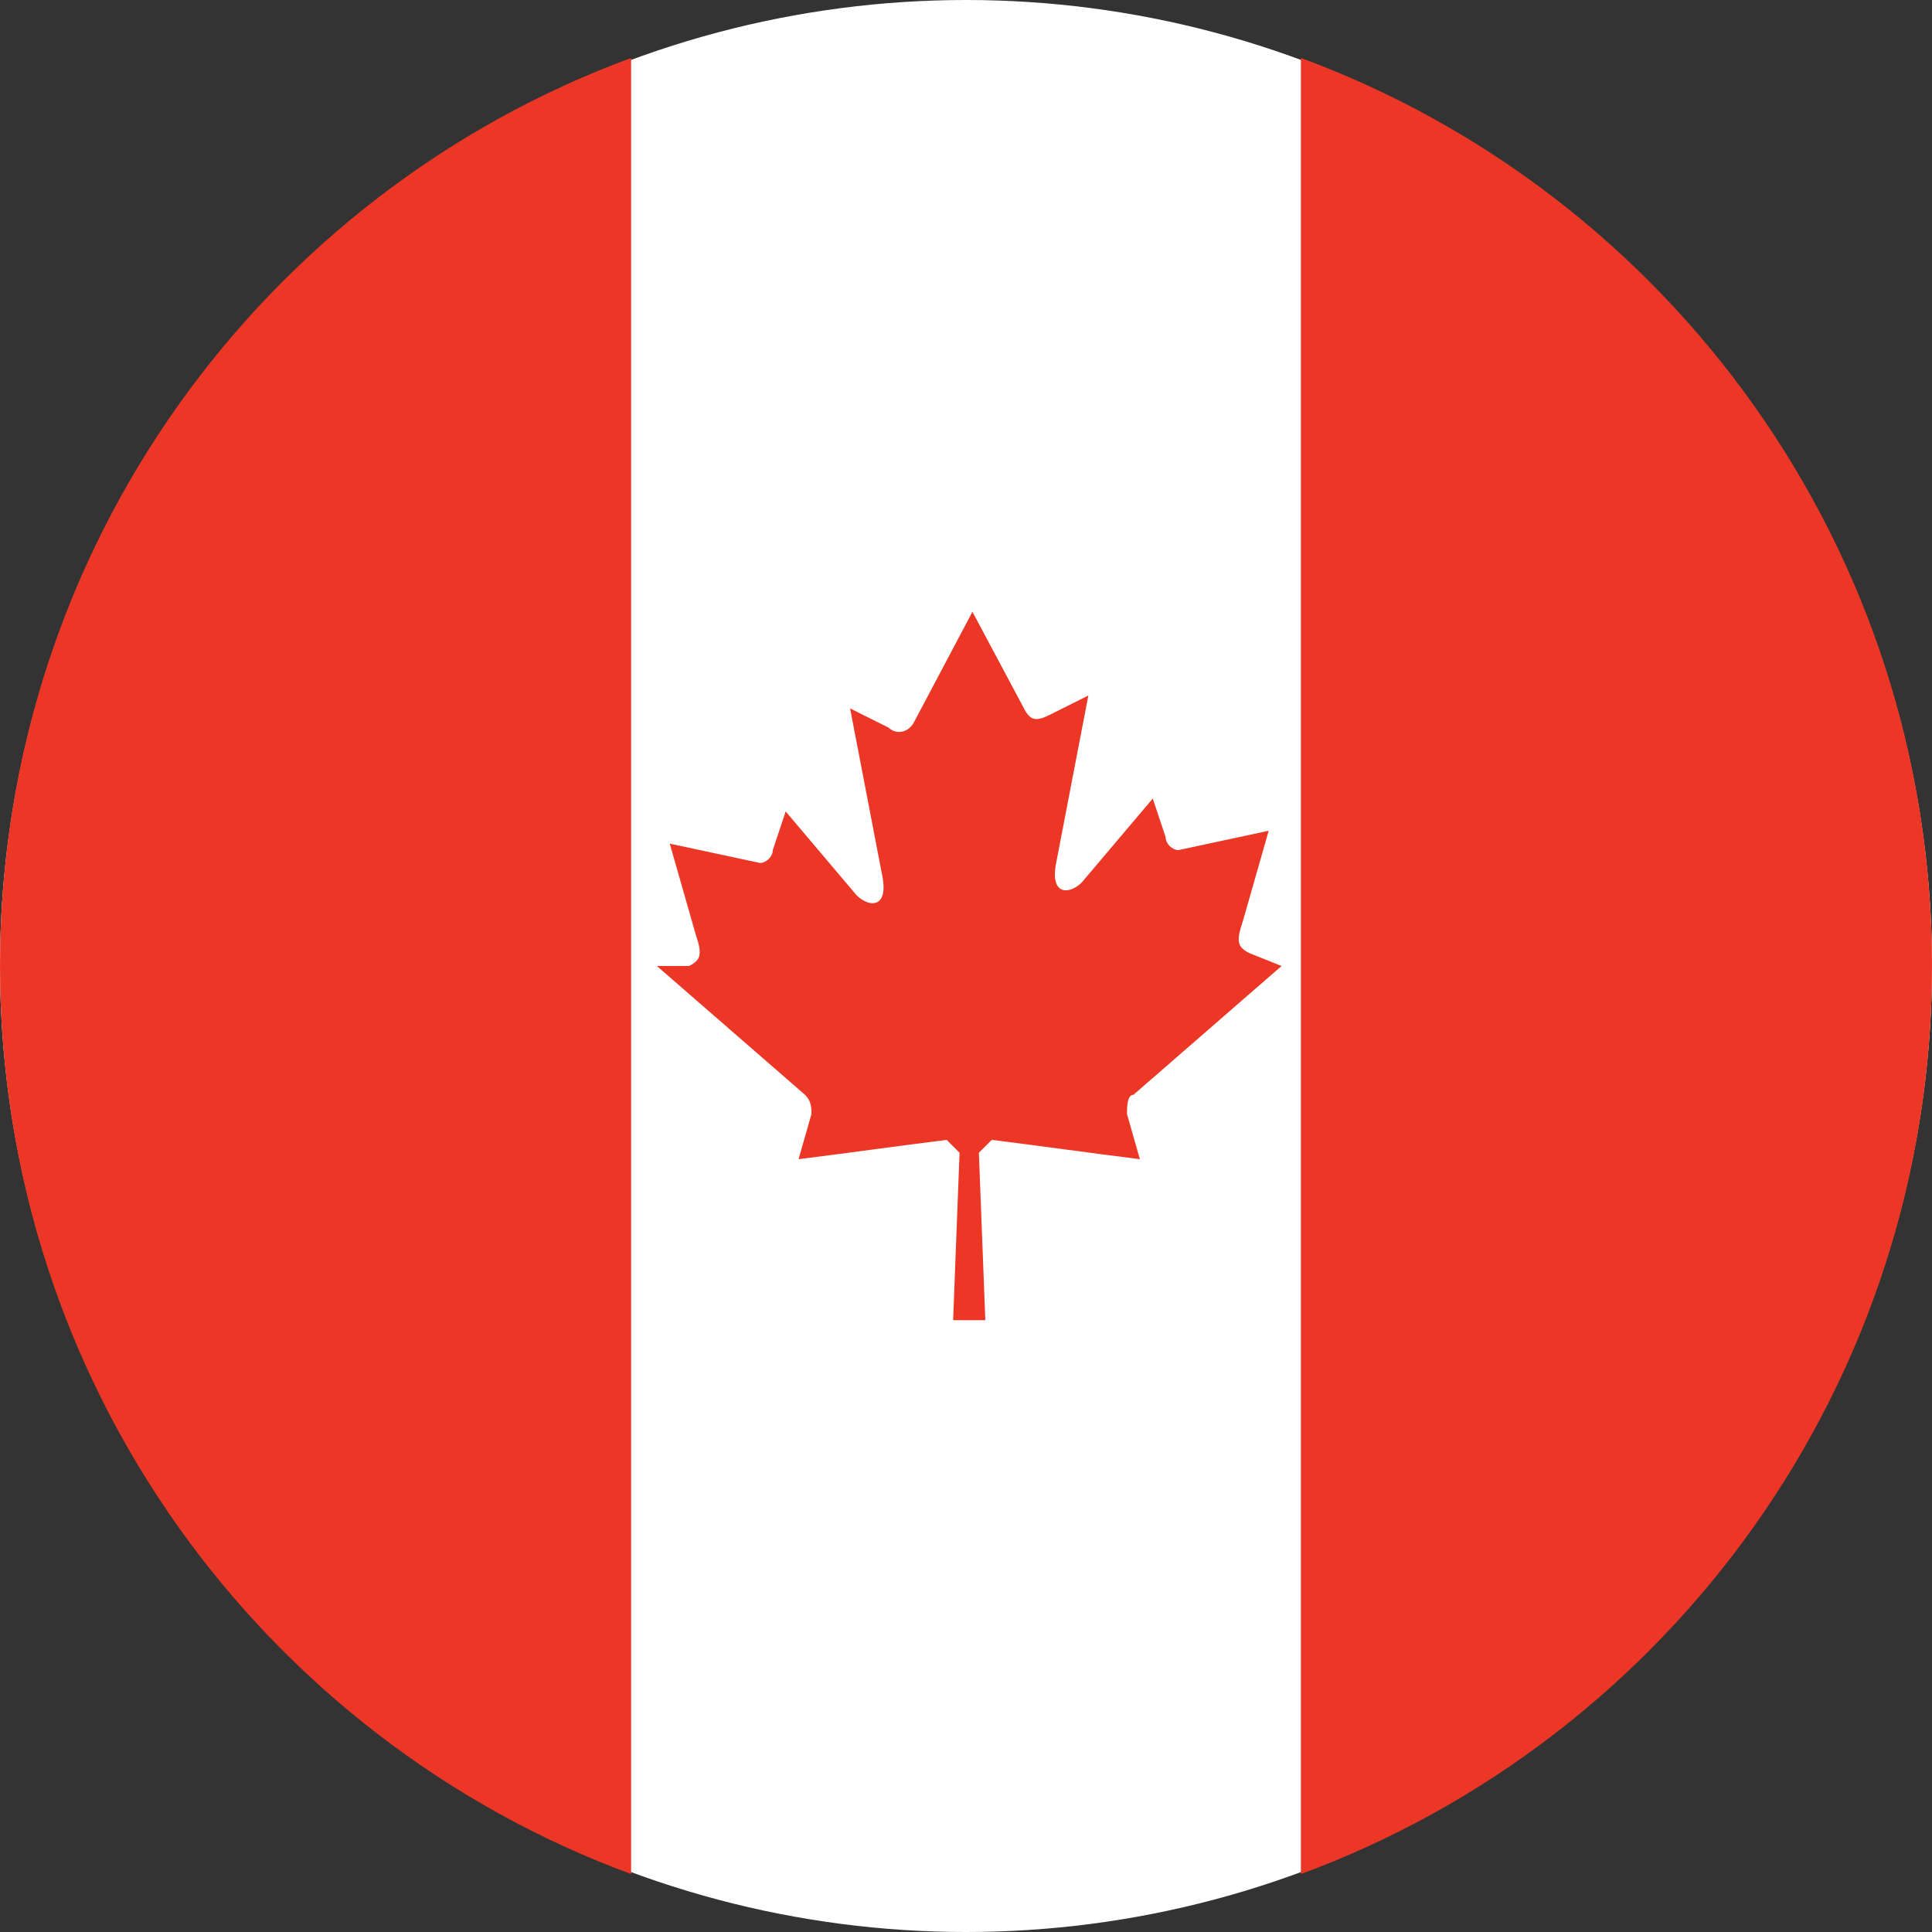
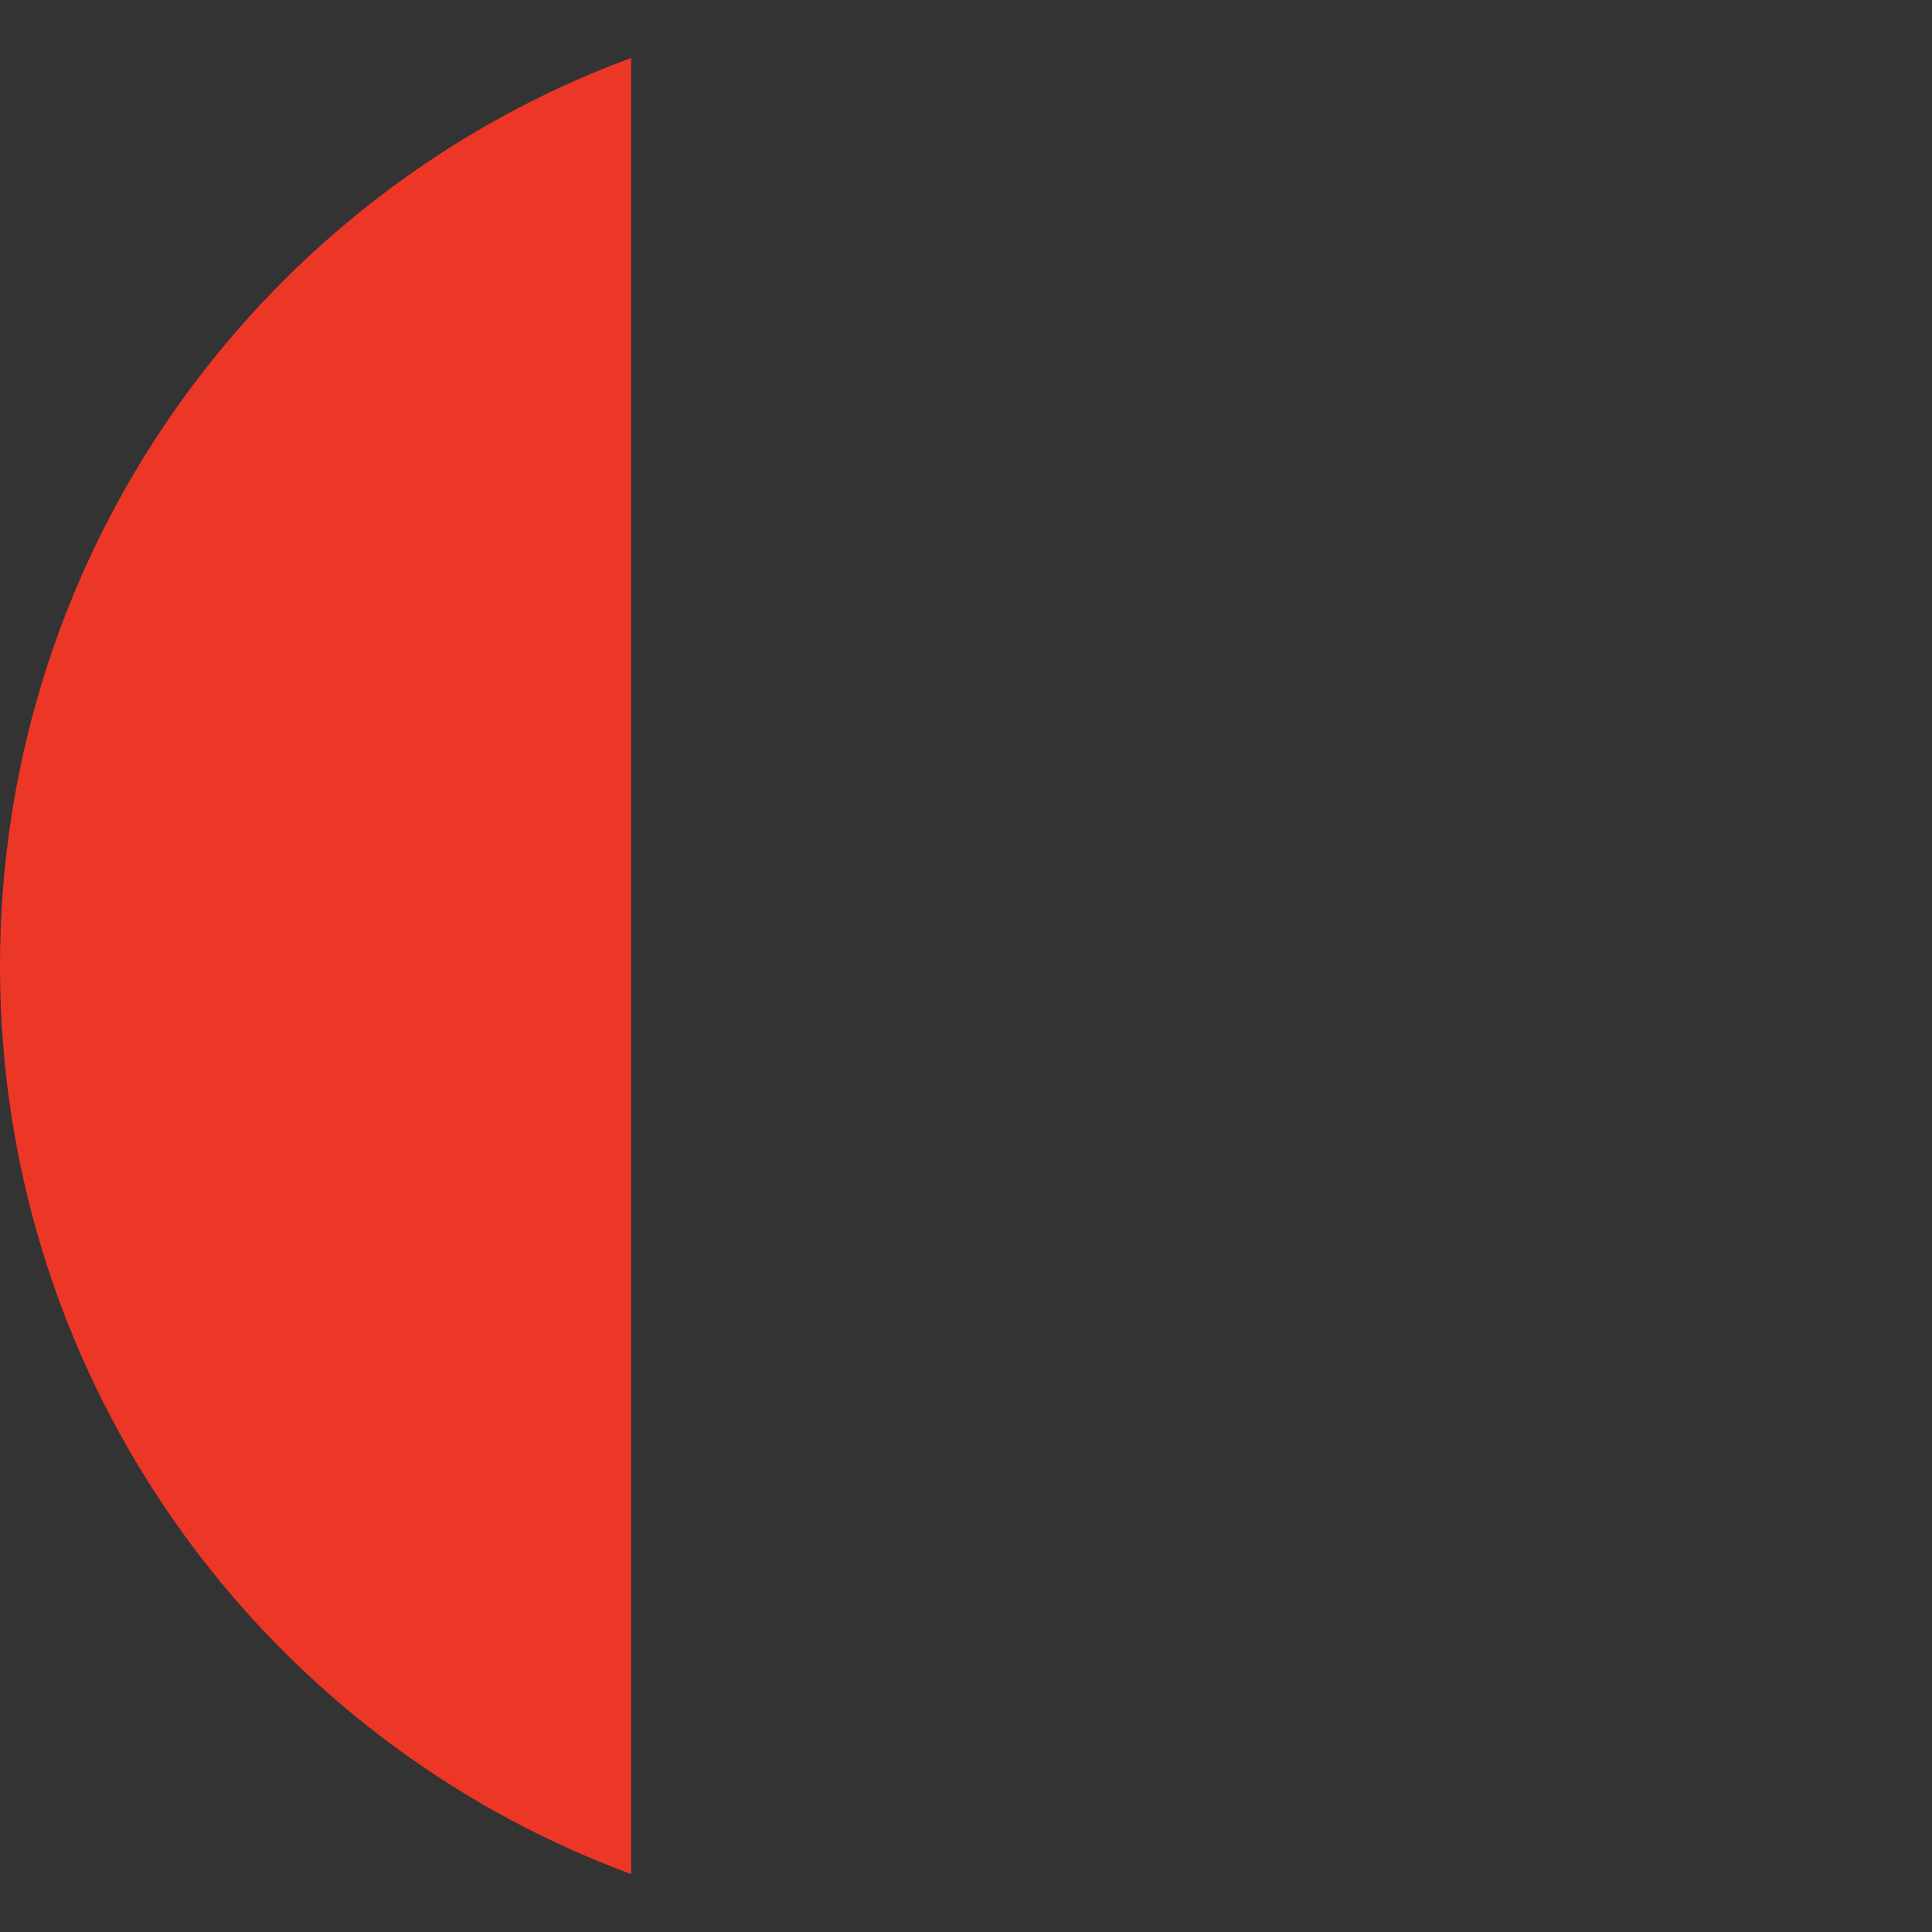
<svg xmlns="http://www.w3.org/2000/svg" version="1.1" id="Layer_1" x="0px" y="0px" viewBox="0 0 30 30" style="enable-background:new 0 0 30 30;" xml:space="preserve">
  <rect x="0" y="0" width="30" height="30" fill="#333333" stroke="none" />
  <style type="text/css">
	.st0{fill:#FFFFFF;}
	.st1{fill:#ED3726;}
</style>
-   <circle class="st0" cx="15" cy="15" r="15" />
-   <path class="st1" d="M20.2,0.9C25.9,3,30,8.5,30,15c0,6.5-4.1,12-9.8,14.1" />
  <path class="st1" d="M9.8,29.1C4.1,27,0,21.5,0,15C0,8.5,4.1,3,9.8,0.9" />
-   <path class="st1" d="M15.1,20.5h0.2l-0.1-2.6l0.2-0.2c0.8,0.1,1.5,0.2,2.3,0.3l-0.2-0.7c0-0.1,0-0.3,0.1-0.3l2.3-2l-0.5-0.2  c-0.2-0.1-0.2-0.2-0.1-0.5l0.4-1.4l-1.4,0.3c-0.1,0-0.2-0.1-0.2-0.2l-0.2-0.6l-1.1,1.3c-0.2,0.2-0.5,0.2-0.4-0.3l0.5-2.6l-0.6,0.3  c-0.2,0.1-0.3,0.1-0.4-0.1l-0.8-1.5l-0.9,1.7c-0.1,0.2-0.3,0.2-0.4,0.1L13.2,11l0.5,2.6c0.1,0.5-0.2,0.5-0.4,0.3l-1.1-1.3L12,13.2  c0,0.1-0.1,0.2-0.2,0.2l-1.4-0.3l0.4,1.4c0.1,0.3,0.1,0.4-0.1,0.5h-0.5l2.3,2c0.1,0.1,0.1,0.2,0.1,0.3L12.4,18  c0.8-0.1,1.5-0.2,2.3-0.3l0.2,0.2l-0.1,2.6C14.8,20.5,15.1,20.5,15.1,20.5z" />
</svg>